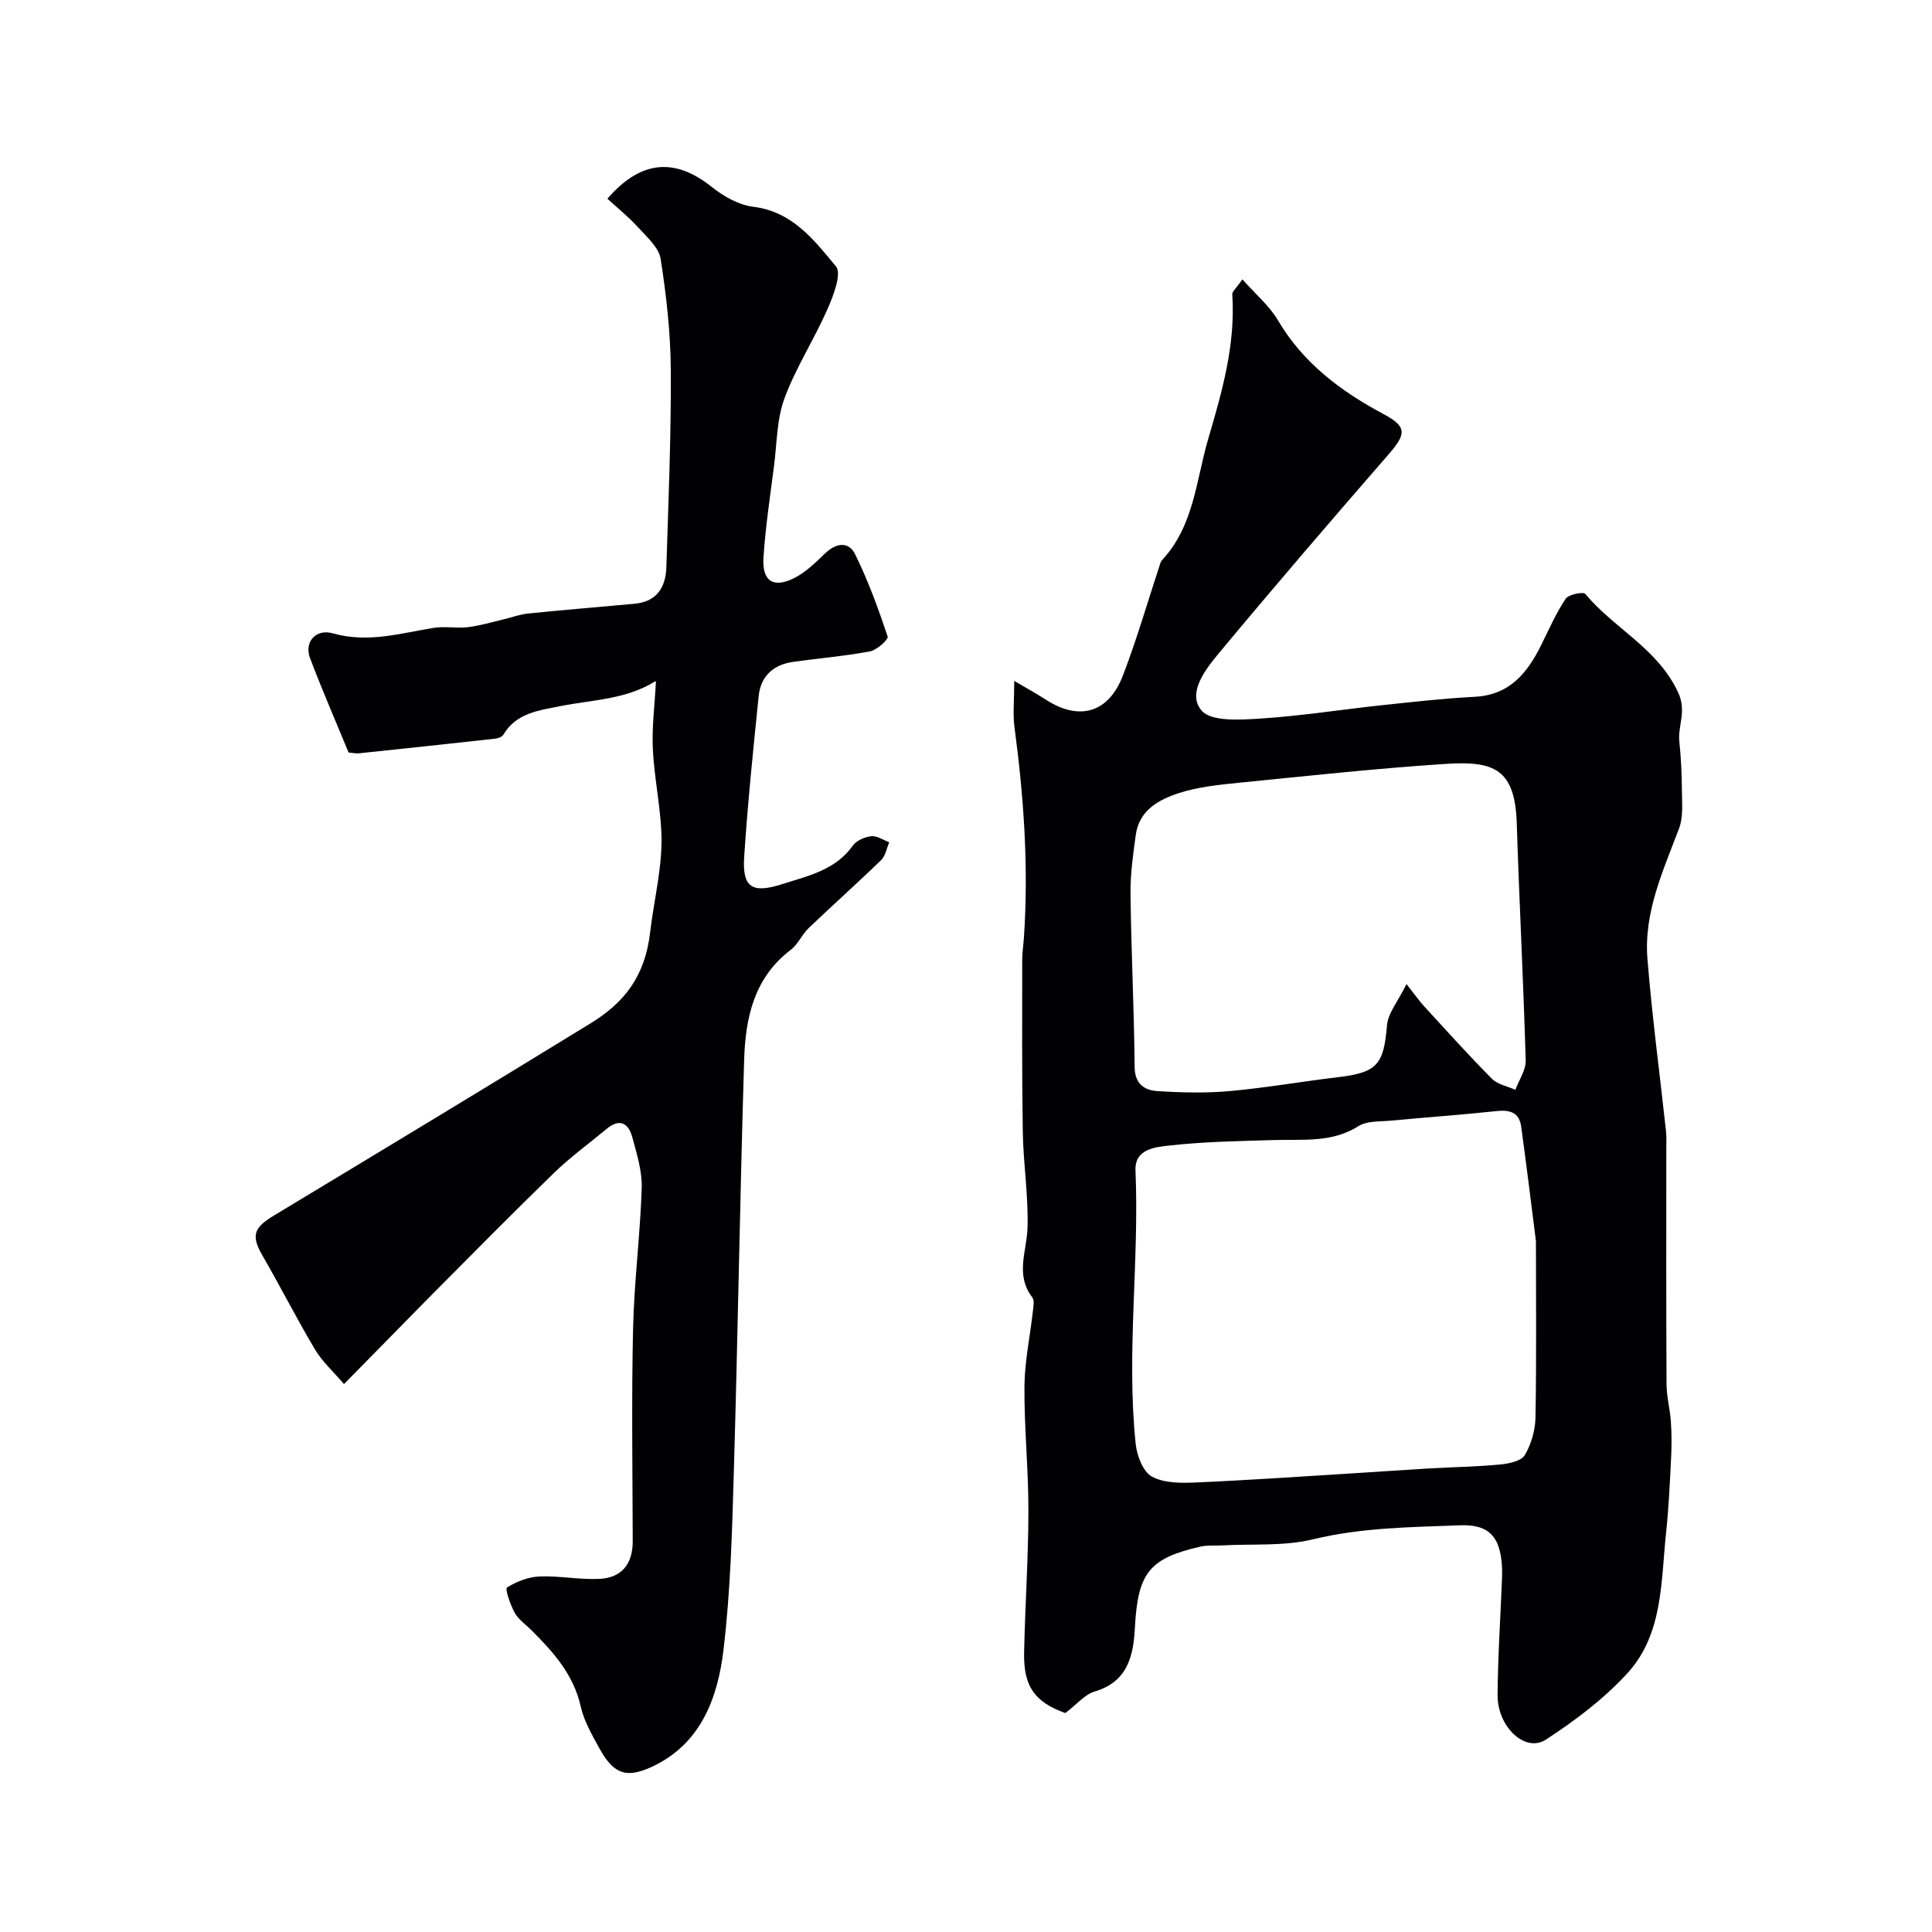
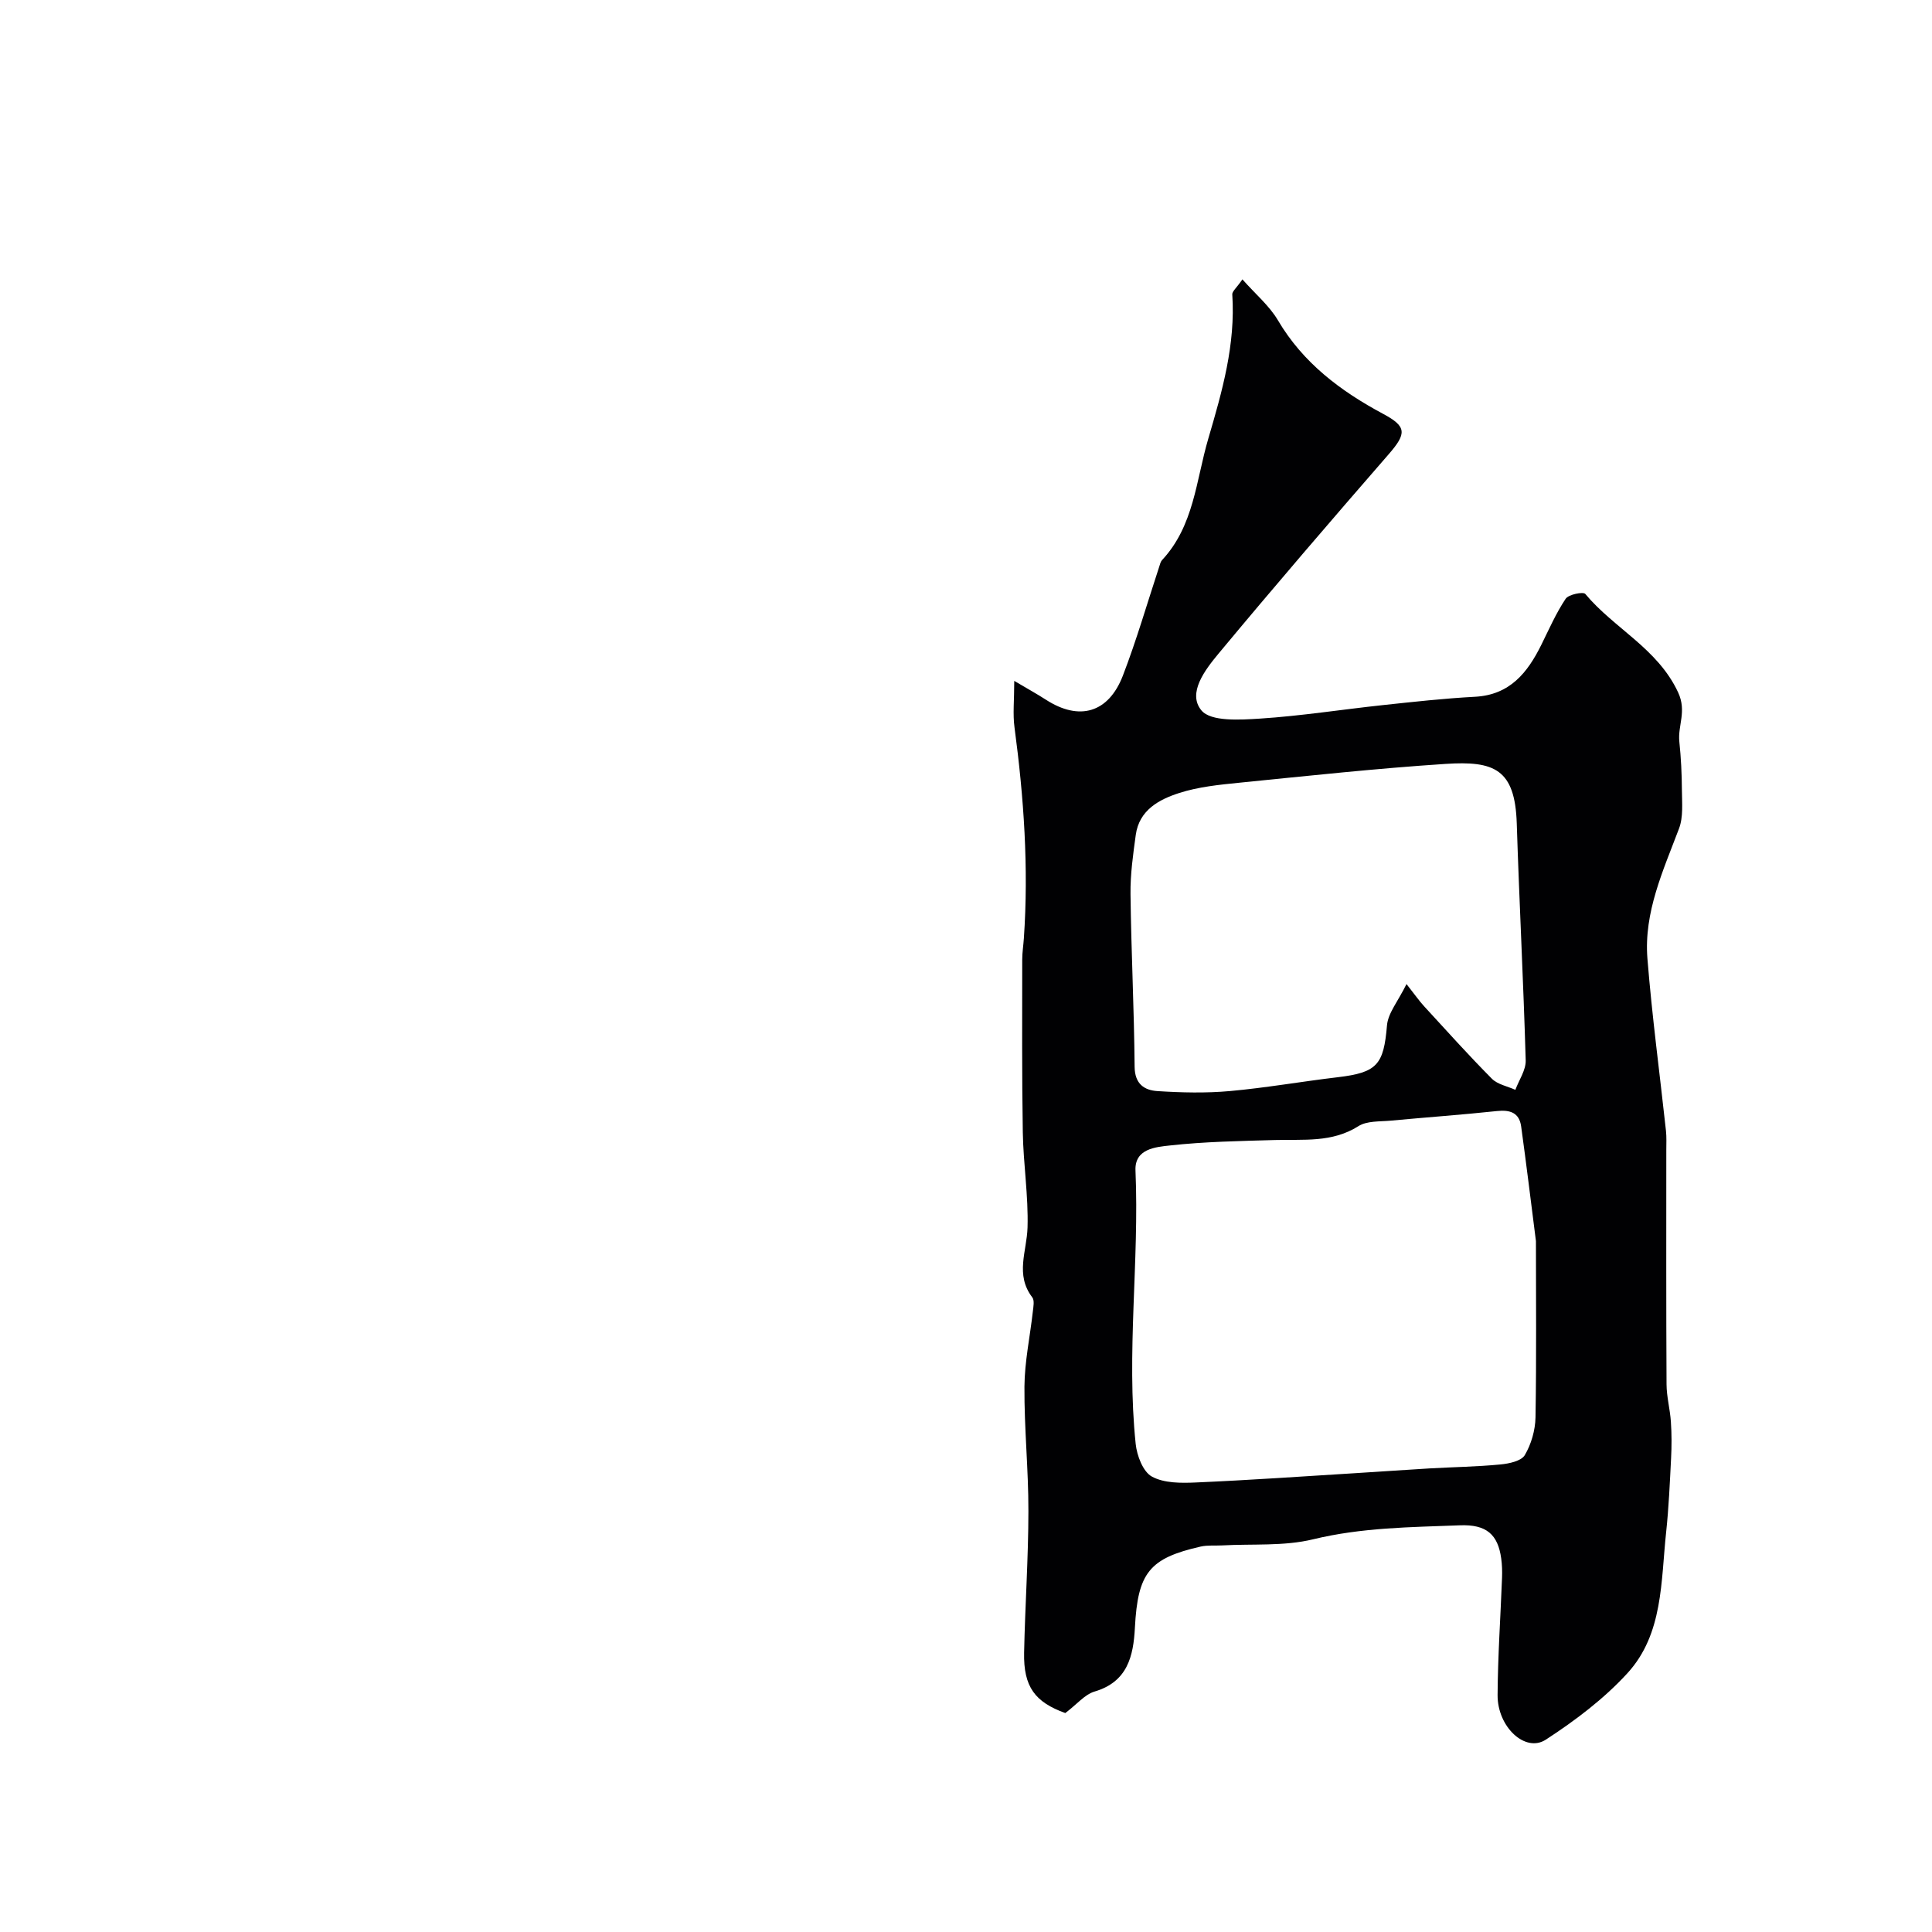
<svg xmlns="http://www.w3.org/2000/svg" enable-background="new 0 0 400 400" viewBox="0 0 400 400">
  <path d="m220.56 354.67c-6.27-2.26-8.67-5.42-8.53-12.49.2-9.77.88-19.53.89-29.3.02-8.6-.88-17.2-.82-25.8.04-5.19 1.16-10.37 1.74-15.56.11-.97.37-2.28-.12-2.92-3.59-4.68-1.12-9.56-.98-14.46.19-6.56-.87-13.15-.98-19.73-.2-11.9-.12-23.8-.12-35.71 0-1.48.24-2.95.34-4.43 1.01-14.64 0-29.18-1.94-43.69-.37-2.73-.05-5.55-.05-9.61 2.81 1.66 4.73 2.72 6.56 3.9 6.88 4.44 12.94 2.77 15.93-4.99 2.85-7.4 5.05-15.05 7.54-22.6.15-.46.26-.99.57-1.32 6.62-7.1 7.02-16.45 9.57-25.13 2.89-9.83 5.66-19.51 4.97-29.88-.04-.61.83-1.28 2.1-3.11 2.69 3.05 5.56 5.44 7.35 8.47 5.22 8.85 12.98 14.66 21.77 19.37 4.88 2.61 4.94 4.03 1.15 8.38-11.87 13.65-23.66 27.36-35.22 41.27-2.75 3.31-6.52 8.18-3.53 11.76 1.96 2.34 7.97 1.95 12.1 1.69 8.49-.55 16.93-1.88 25.4-2.79 6.36-.68 12.72-1.39 19.11-1.73 7.23-.38 10.88-4.96 13.75-10.75 1.6-3.23 3.05-6.56 5.04-9.54.6-.9 3.64-1.51 4.07-1 5.97 7.16 14.98 11.27 19.22 20.39 1.83 3.94-.11 6.85.25 10.21.35 3.32.51 6.68.53 10.02.02 2.67.31 5.57-.6 7.96-3.29 8.73-7.3 17.33-6.54 26.9.95 11.91 2.55 23.78 3.84 35.66.14 1.32.07 2.66.07 4 0 16.16-.04 32.33.05 48.49.01 2.59.73 5.17.9 7.77.17 2.51.17 5.04.04 7.55-.26 5.1-.48 10.2-1.02 15.27-1.1 10.18-.58 21.09-8.01 29.22-4.87 5.32-10.83 9.82-16.91 13.77-4.24 2.76-10.02-2.62-9.98-9.23.05-8.1.61-16.2.92-24.3.05-1.32.01-2.67-.17-3.98-.68-4.97-3.05-7.09-8.57-6.87-10.21.39-20.31.45-30.39 2.9-6.01 1.46-12.51.91-18.79 1.26-1.49.08-3.03-.08-4.47.24-10.66 2.42-13.02 5.43-13.62 16.78-.31 5.94-1.53 11.26-8.43 13.26-1.98.62-3.57 2.61-5.98 4.43zm97.44-97.71c-1.08-8.49-2.01-16.13-3.06-23.74-.39-2.85-2.29-3.48-5-3.19-7.33.78-14.69 1.3-22.03 1.99-2.26.21-4.91.02-6.67 1.14-5.46 3.46-11.38 2.7-17.28 2.87-7.26.21-14.55.33-21.76 1.13-2.88.32-7.31.65-7.11 5.18.81 18.88-1.92 37.75.04 56.6.25 2.42 1.51 5.75 3.34 6.76 2.52 1.39 6.06 1.37 9.13 1.23 11.03-.48 22.04-1.25 33.06-1.93 5.1-.31 10.19-.68 15.28-.98 4.9-.28 9.82-.35 14.71-.82 1.78-.17 4.31-.7 5.04-1.93 1.34-2.27 2.17-5.16 2.22-7.82.21-12.41.09-24.83.09-36.49zm-26.8-53.22c1.77 2.24 2.63 3.49 3.64 4.59 4.63 5.04 9.21 10.14 14.03 15 1.19 1.2 3.22 1.56 4.87 2.31.75-2.04 2.2-4.09 2.14-6.1-.47-16.35-1.33-32.69-1.85-49.04-.36-11.31-4.68-13-14.77-12.34-14.23.93-28.43 2.47-42.63 3.89-4.2.42-8.5.85-12.48 2.13-4.17 1.34-8.29 3.53-9 8.67-.56 4.06-1.14 8.18-1.09 12.26.14 11.91.75 23.82.85 35.74.03 3.59 2.02 4.88 4.74 5.05 4.99.32 10.05.44 15.02-.01 7.45-.67 14.84-1.98 22.28-2.86 8.2-.97 9.52-2.6 10.21-10.72.21-2.57 2.28-4.98 4.04-8.57z" fill="#010103" />
-   <path d="m71.22 286.56c-2.21-2.59-4.5-4.64-6-7.16-3.8-6.38-7.16-13.02-10.88-19.45-2.35-4.07-1.87-5.73 2.31-8.25 21.89-13.2 43.77-26.42 65.56-39.79 7-4.29 11.33-9.68 12.4-18.93.8-6.89 2.66-13.8 2.31-20.86-.28-5.72-1.49-11.39-1.76-17.11-.21-4.5.39-9.04.64-13.84.35.17-.06-.16-.2-.08-6.02 3.75-12.95 3.78-19.6 5.11-4.26.86-9.12 1.37-11.77 5.9-.27.46-1.08.76-1.68.83-9.43 1.05-18.86 2.05-28.29 3.04-.49.05-.99-.07-2.08-.16-2.62-6.36-5.47-12.89-7.99-19.55-1.25-3.29 1.14-6.15 4.75-5.13 7.22 2.05 13.95-.02 20.87-1.14 2.3-.37 4.73.14 7.06-.14 2.49-.3 4.93-1.04 7.39-1.62 1.7-.4 3.37-1.04 5.08-1.21 7.34-.74 14.7-1.35 22.05-2.02 4.59-.42 6.44-3.41 6.57-7.54.43-13.6 1-27.2.92-40.79-.04-7.7-.91-15.44-2.1-23.06-.37-2.38-2.86-4.55-4.68-6.55-1.94-2.14-4.22-3.97-6.34-5.92 6.94-8.04 14.01-8.5 21.6-2.44 2.44 1.95 5.59 3.74 8.6 4.11 8.13 1 12.61 6.92 17.12 12.35 1.24 1.49-.55 6.1-1.79 8.91-2.74 6.23-6.52 12.04-8.87 18.39-1.6 4.32-1.56 9.27-2.16 13.95-.81 6.33-1.78 12.66-2.19 19.02-.31 4.83 1.97 6.39 6.21 4.33 2.44-1.19 4.53-3.24 6.53-5.17 2.27-2.19 4.88-2.57 6.22.14 2.71 5.47 4.81 11.27 6.75 17.06.2.59-2.23 2.8-3.66 3.07-5.3 1-10.7 1.43-16.04 2.2-4.02.58-6.58 2.99-7 7.02-1.14 11.12-2.28 22.24-3.01 33.39-.41 6.32 1.7 7.56 7.84 5.59 5.4-1.73 11.05-2.89 14.68-8.01.75-1.05 2.47-1.78 3.82-1.92 1.18-.12 2.46.79 3.7 1.25-.55 1.25-.78 2.82-1.69 3.7-4.91 4.77-10.03 9.32-14.98 14.05-1.41 1.34-2.22 3.38-3.73 4.53-7.61 5.77-9.38 14.1-9.64 22.74-.87 28.35-1.3 56.71-2.13 85.06-.36 12.37-.68 24.8-2.14 37.07-1.19 10.04-4.71 19.63-14.95 24.32-5.4 2.48-7.95 1.26-10.85-4.05-1.48-2.71-3.1-5.51-3.76-8.46-1.48-6.64-5.68-11.31-10.24-15.85-1.18-1.18-2.67-2.19-3.44-3.59-.91-1.64-2.03-4.95-1.6-5.22 1.97-1.24 4.43-2.19 6.75-2.29 4.11-.17 8.27.7 12.38.5 4.65-.22 6.93-3.11 6.91-7.84-.04-14.66-.26-29.33.07-43.99.22-9.71 1.48-19.39 1.79-29.09.11-3.48-1.02-7.06-1.94-10.49-.77-2.86-2.56-4.05-5.29-1.78-3.66 3.04-7.54 5.85-10.94 9.15-8.61 8.35-17.03 16.91-25.49 25.41-5.78 5.87-11.53 11.75-17.98 18.3z" fill="#010103" />
</svg>